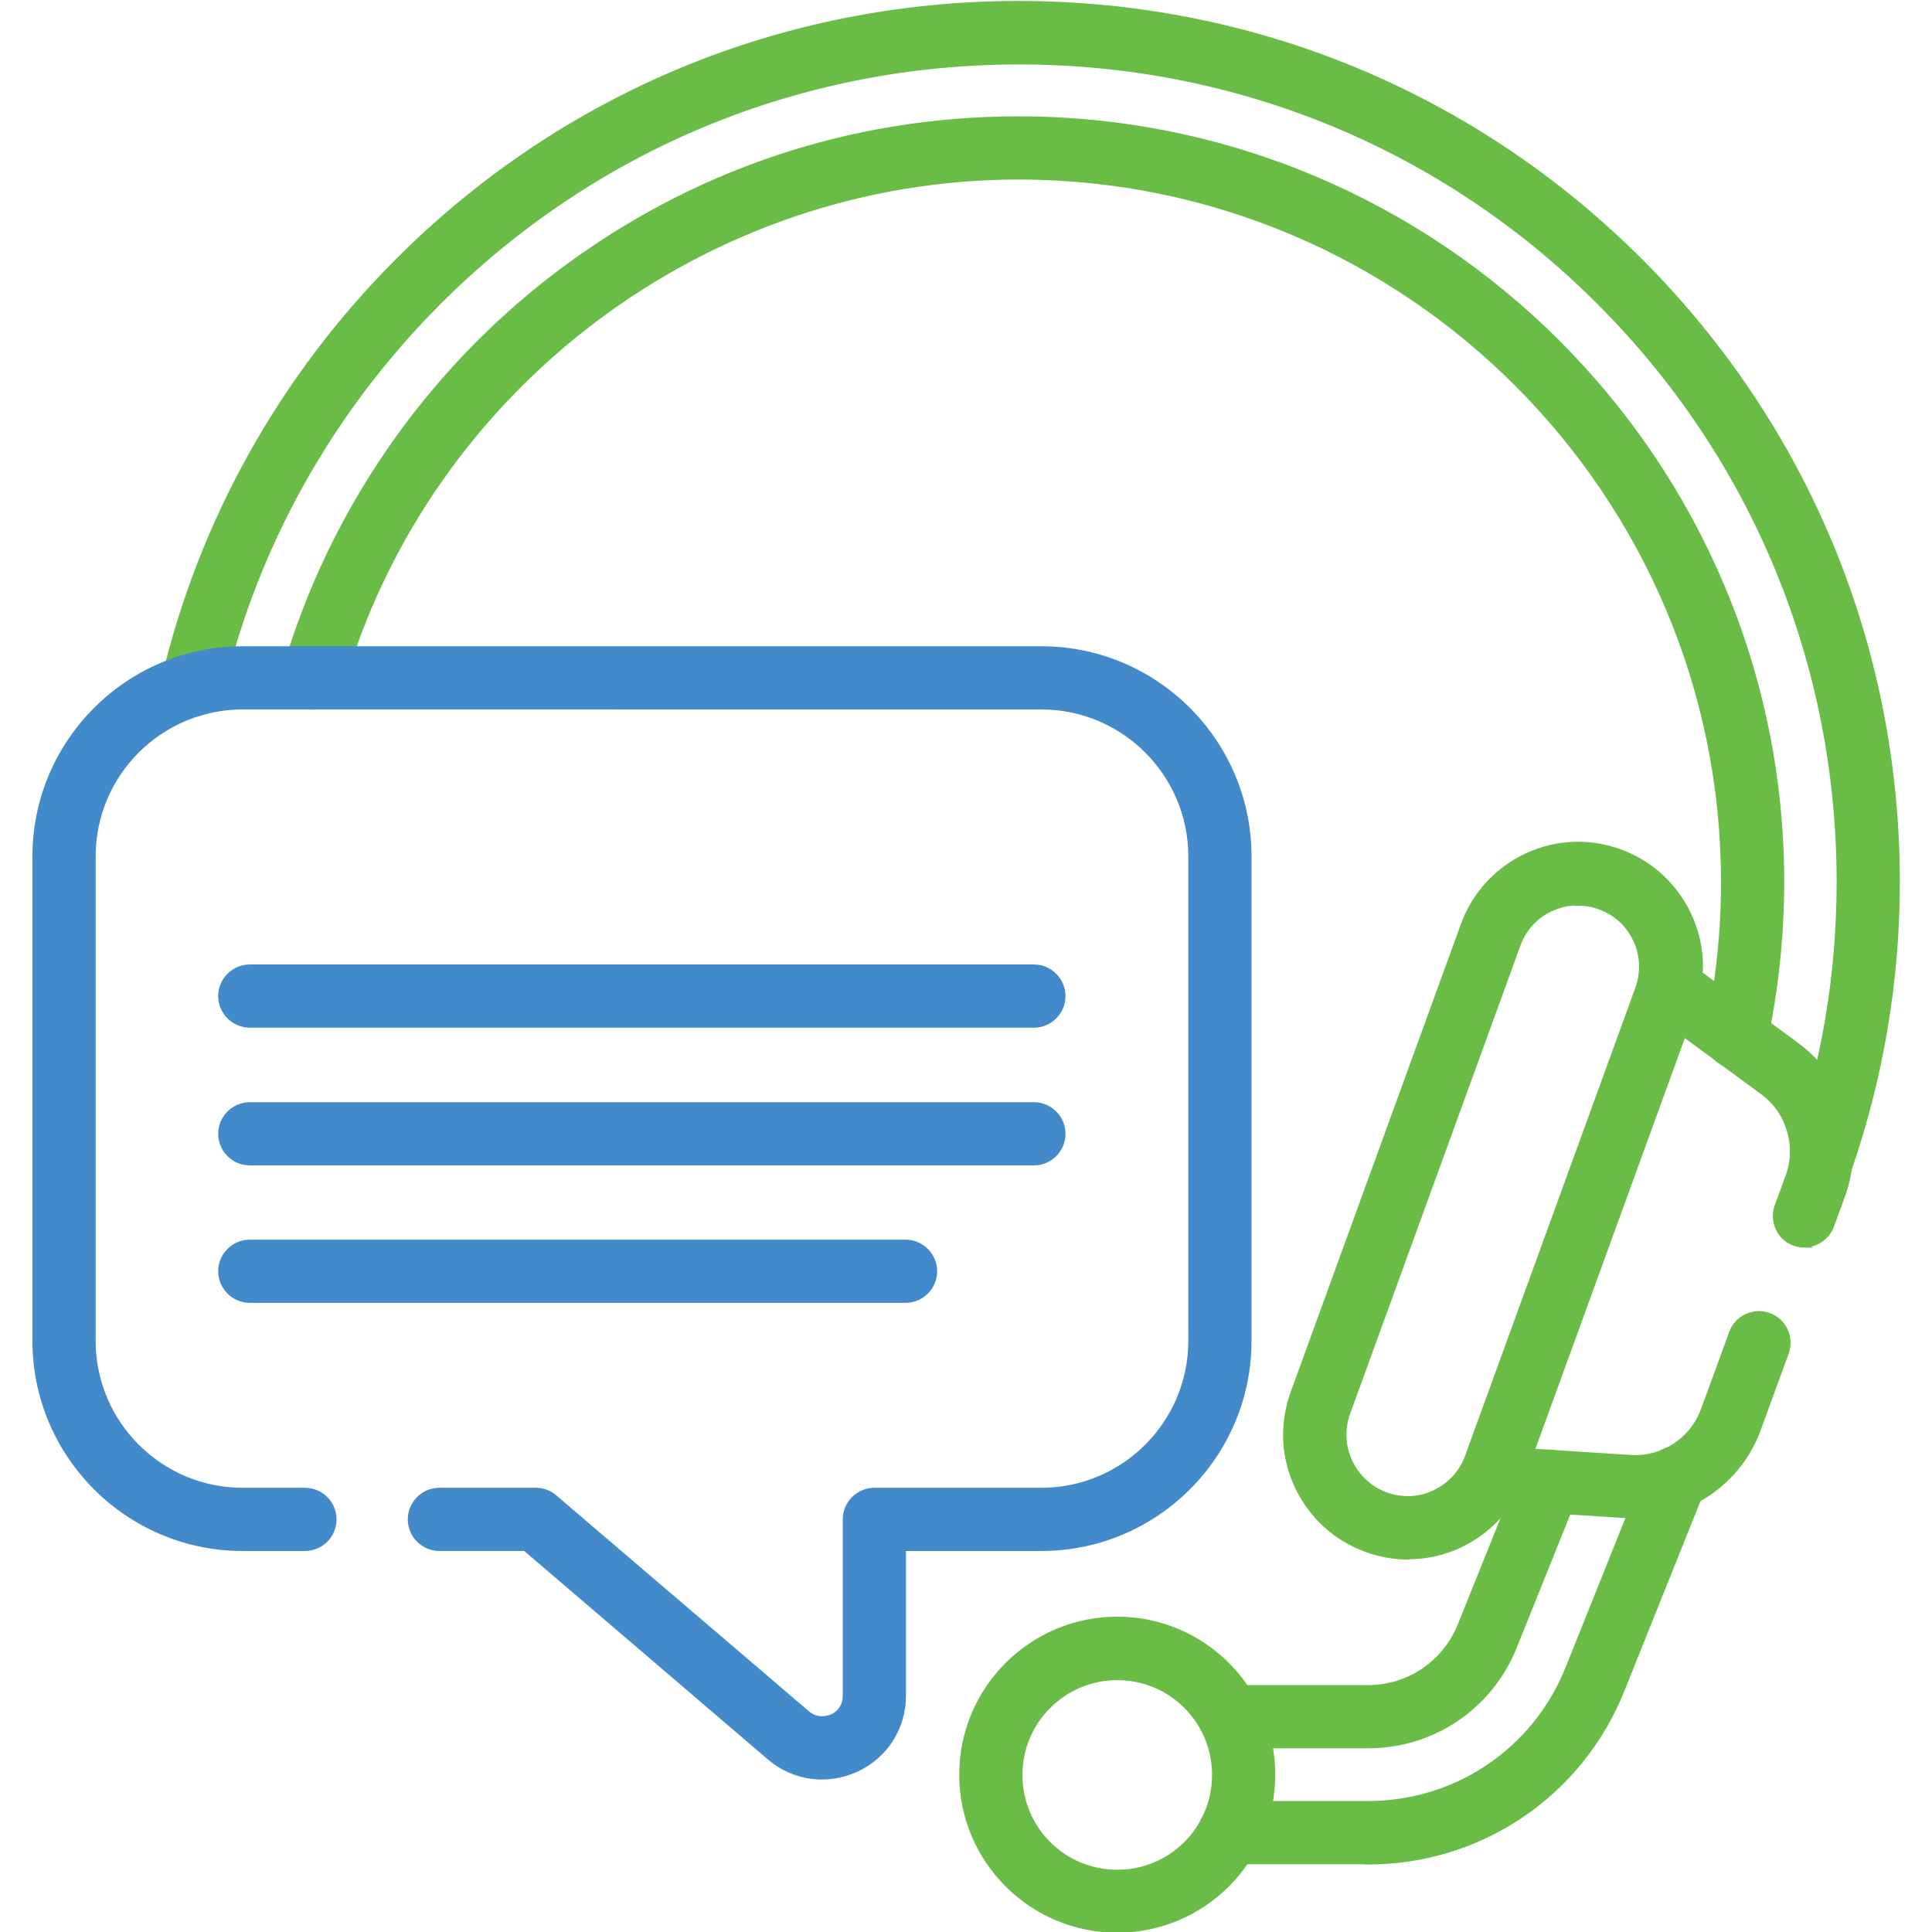
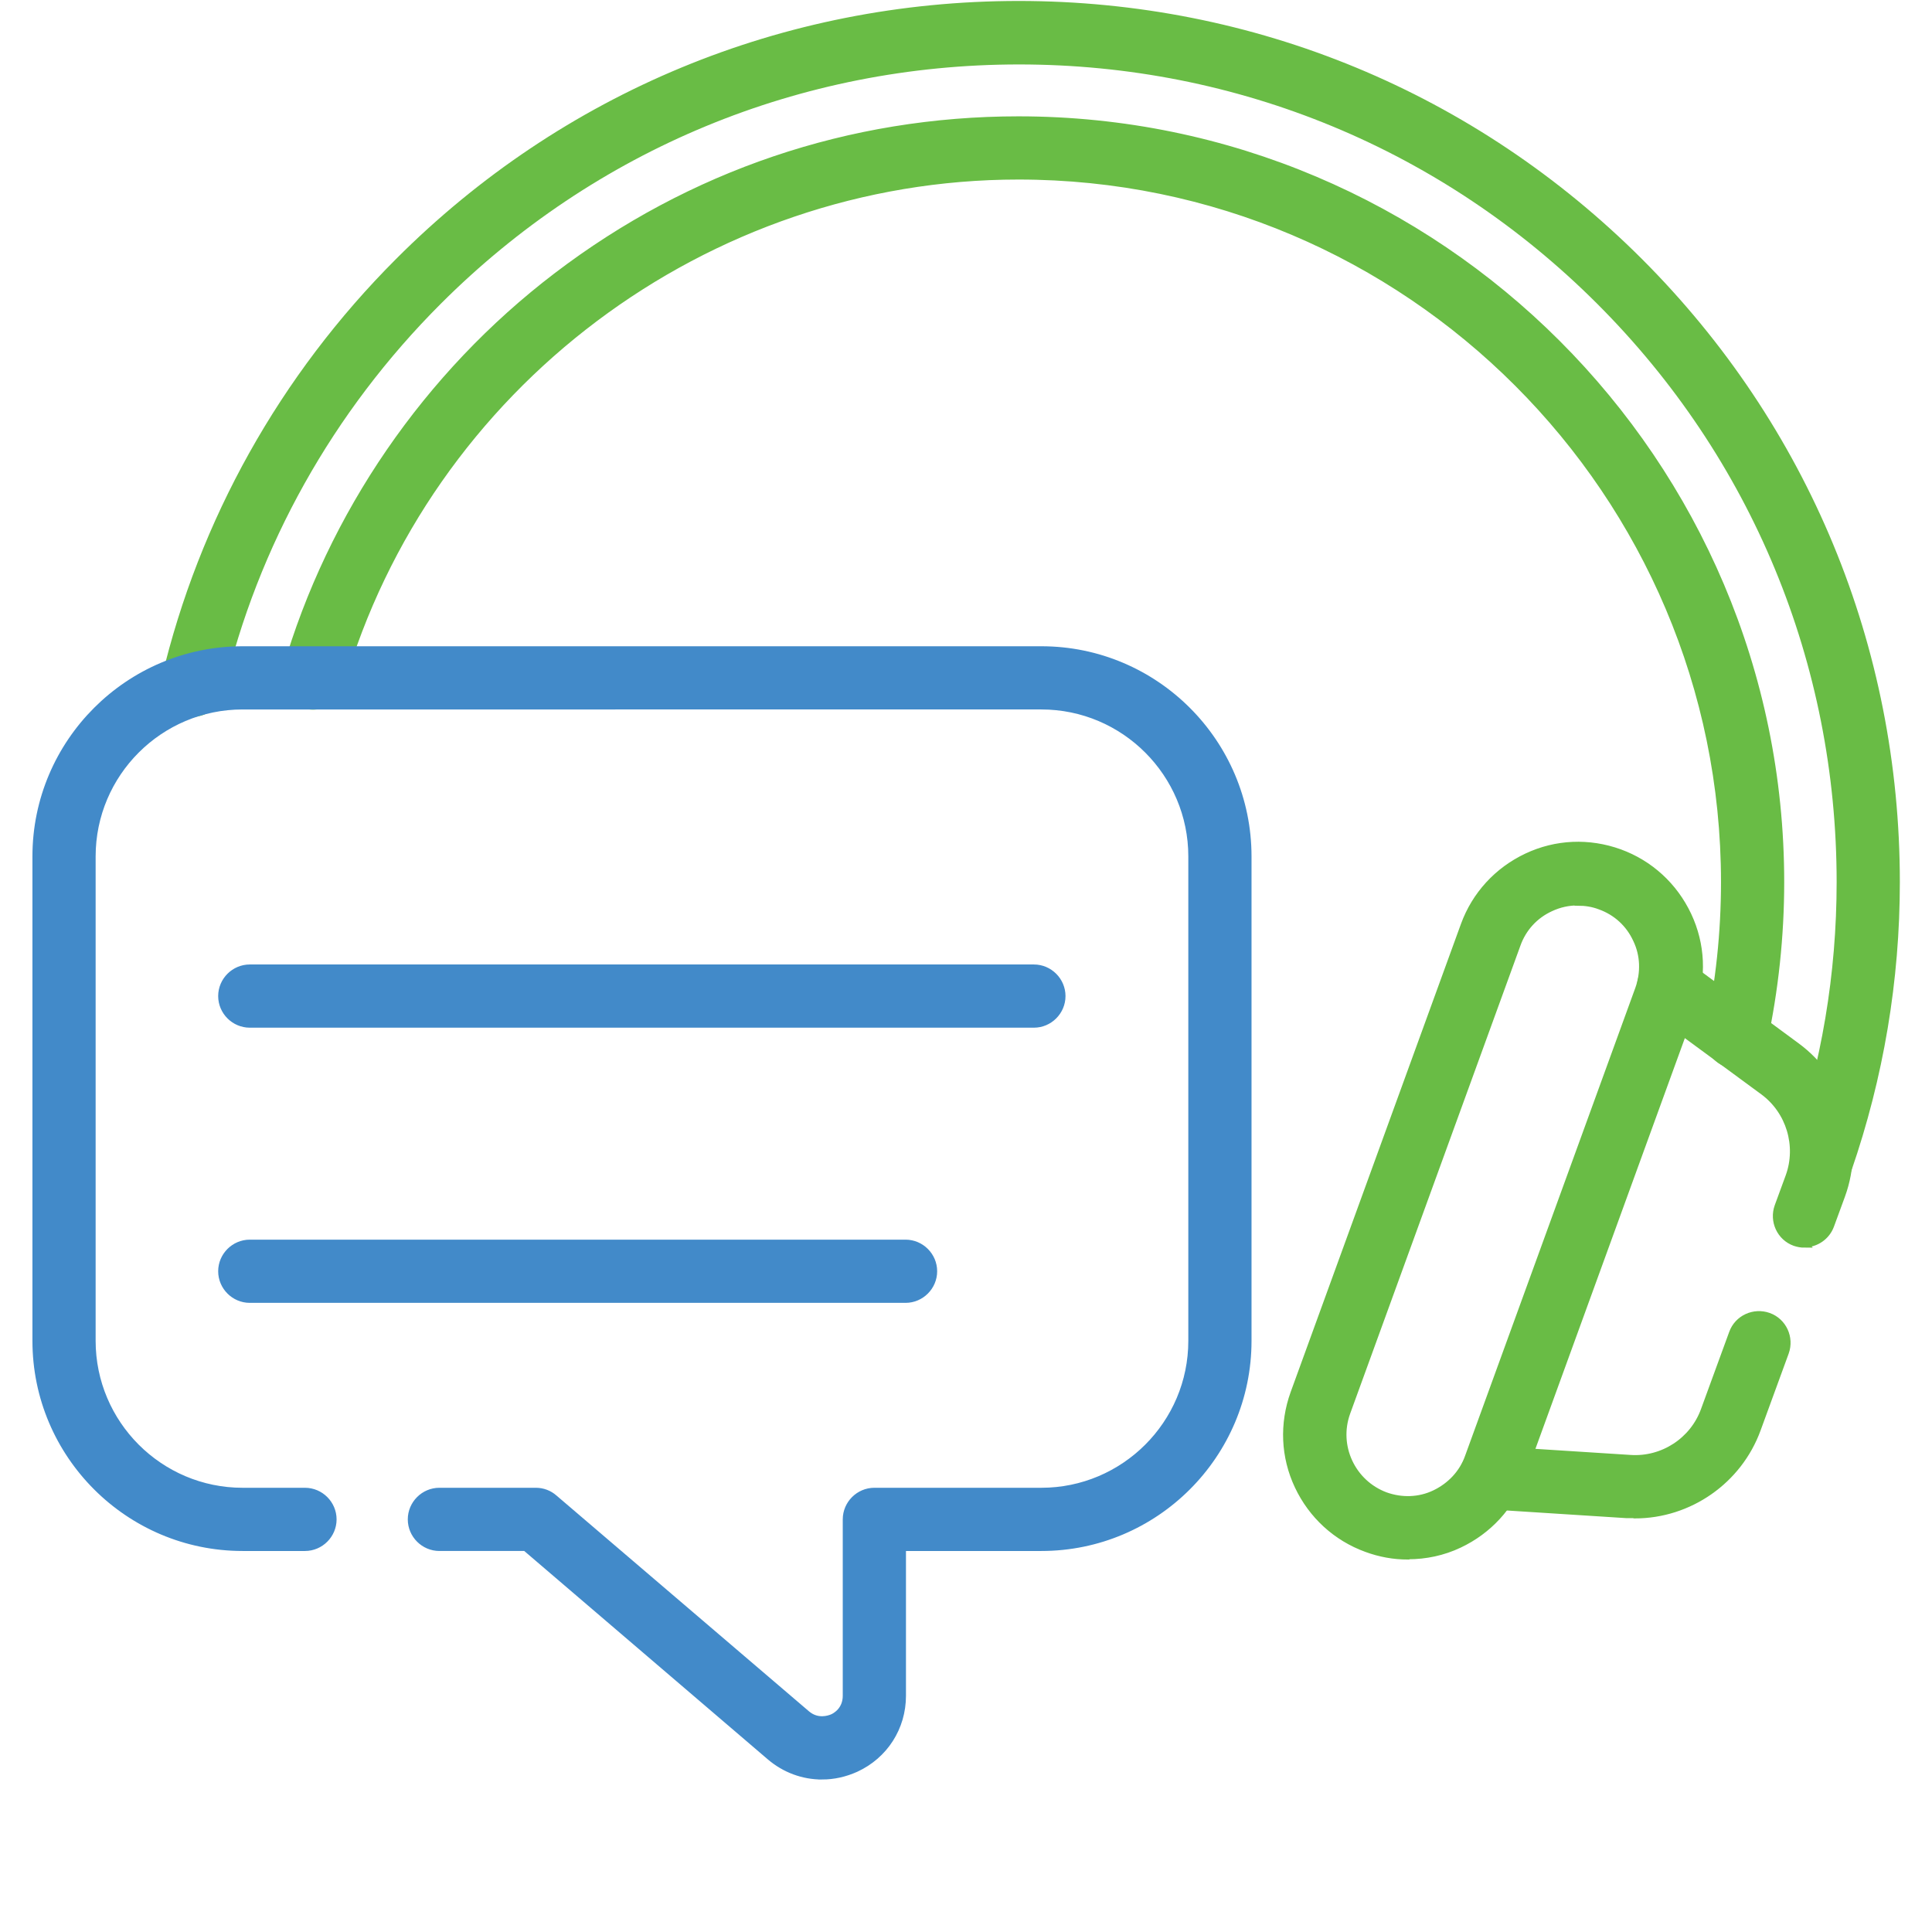
<svg xmlns="http://www.w3.org/2000/svg" id="Layer_1" data-name="Layer 1" viewBox="0 0 70 70">
  <defs>
    <style>
      .cls-1 {
        fill: #428ac9;
        stroke: #428ac9;
      }

      .cls-1, .cls-2 {
        stroke-miterlimit: 10;
        stroke-width: .25px;
      }

      .cls-2 {
        fill: #69bc45;
        stroke: #69bc45;
      }
    </style>
  </defs>
-   <path class="cls-2" d="M49.56,63.22h-5.01c-.56,0-1.02-.46-1.02-1.02s.46-1.02,1.02-1.02h5.01c1.5,0,2.82-.9,3.38-2.29l2.25-5.6c.21-.52.81-.78,1.33-.57.52.21.78.8.57,1.33l-2.25,5.6c-.87,2.17-2.94,3.57-5.28,3.57Z" />
-   <path class="cls-2" d="M49.56,67.42h-5.01c-.56,0-1.02-.46-1.02-1.02s.46-1.02,1.02-1.02h5.01c3.22,0,6.08-1.93,7.28-4.92l2.92-7.29c.21-.52.81-.78,1.33-.57.52.21.78.8.57,1.33l-2.92,7.29c-1.51,3.77-5.12,6.21-9.18,6.21Z" />
  <g>
    <path class="cls-2" d="M59.23,54.88c-.1,0-.2,0-.3,0l-5-.32c-.56-.04-.99-.52-.95-1.09.04-.56.53-.99,1.09-.95l5,.32c1.18.08,2.28-.64,2.68-1.75l1.02-2.79c.19-.53.78-.8,1.31-.61.53.19.8.78.61,1.31l-1.02,2.79c-.68,1.86-2.47,3.1-4.43,3.1Z" />
    <path class="cls-2" d="M65.38,45.08c-.12,0-.23-.02-.35-.06-.53-.19-.8-.78-.61-1.31l.4-1.09c.4-1.11.02-2.37-.93-3.07l-4.04-2.97c-.45-.33-.55-.97-.22-1.43.33-.45.97-.55,1.43-.22l4.03,2.97c1.68,1.23,2.35,3.46,1.64,5.41l-.4,1.09c-.15.41-.54.67-.96.67Z" />
    <path class="cls-2" d="M51.01,56.38c-.51,0-1.01-.09-1.5-.27-1.1-.4-1.98-1.21-2.48-2.27-.5-1.06-.55-2.25-.15-3.36l6.17-16.96c.4-1.1,1.21-1.98,2.27-2.48,1.06-.5,2.25-.55,3.36-.15,1.1.4,1.98,1.21,2.48,2.27.5,1.06.55,2.25.15,3.36l-6.17,16.96c-.4,1.1-1.21,1.98-2.27,2.48-.59.28-1.22.41-1.85.41ZM57.17,32.68c-.34,0-.67.07-.99.22-.57.26-1,.73-1.21,1.32l-6.17,16.96c-.44,1.22.19,2.56,1.4,3.01.59.21,1.23.19,1.79-.08s1-.73,1.21-1.32l6.17-16.96c.21-.59.19-1.23-.08-1.79-.26-.57-.73-1-1.32-1.21h0c-.26-.1-.53-.14-.8-.14Z" />
  </g>
-   <path class="cls-2" d="M40.48,69.9c-3.09,0-5.6-2.51-5.6-5.6s2.51-5.6,5.6-5.6,5.6,2.51,5.6,5.6-2.51,5.6-5.6,5.6ZM40.48,60.75c-1.96,0-3.56,1.59-3.56,3.56s1.59,3.56,3.56,3.56,3.56-1.59,3.56-3.56-1.59-3.56-3.56-3.56Z" />
  <path class="cls-2" d="M62.91,38.59c-.07,0-.14,0-.22-.02-.55-.12-.9-.66-.78-1.21.38-1.77.57-3.59.57-5.4,0-14.1-11.47-25.58-25.58-25.58-11.32,0-21.42,7.59-24.57,18.47-.16.54-.72.85-1.27.7-.54-.16-.85-.72-.7-1.27,1.63-5.63,5.11-10.7,9.81-14.28,4.85-3.7,10.63-5.66,16.73-5.66,15.23,0,27.62,12.39,27.62,27.62,0,1.96-.21,3.92-.62,5.83-.1.48-.53.81-1,.81Z" />
-   <path class="cls-2" d="M65.99,43.07c-.11,0-.22-.02-.33-.06-.53-.18-.82-.77-.63-1.3,1.09-3.14,1.64-6.42,1.64-9.75,0-7.95-3.09-15.42-8.71-21.04-5.62-5.62-13.09-8.71-21.04-8.71s-15.42,3.09-21.04,8.71c-3.92,3.92-6.66,8.81-7.91,14.14-.13.55-.68.89-1.23.76-.55-.13-.89-.68-.76-1.23,1.35-5.7,4.27-10.93,8.46-15.12C20.43,3.47,28.41.16,36.91.16s16.48,3.31,22.49,9.31c6.01,6.01,9.31,13.99,9.31,22.49,0,3.56-.59,7.06-1.75,10.42-.15.42-.54.69-.97.69Z" />
+   <path class="cls-2" d="M65.99,43.07c-.11,0-.22-.02-.33-.06-.53-.18-.82-.77-.63-1.3,1.09-3.14,1.64-6.42,1.64-9.75,0-7.95-3.09-15.42-8.71-21.04-5.62-5.62-13.09-8.71-21.04-8.71s-15.42,3.09-21.04,8.71c-3.92,3.92-6.66,8.81-7.91,14.14-.13.55-.68.89-1.23.76-.55-.13-.89-.68-.76-1.23,1.35-5.7,4.27-10.93,8.46-15.12C20.43,3.47,28.41.16,36.91.16s16.48,3.31,22.49,9.31c6.01,6.01,9.31,13.99,9.31,22.49,0,3.56-.59,7.06-1.75,10.42-.15.42-.54.69-.97.69" />
  <g>
    <path class="cls-1" d="M29.78,64.35c-.68,0-1.34-.24-1.88-.7l-8.86-7.58h-3.12c-.56,0-1.02-.46-1.02-1.02s.46-1.02,1.02-1.02h3.5c.24,0,.48.09.66.25l9.15,7.82c.39.33.81.18.93.13.12-.05.5-.27.5-.79v-6.39c0-.56.46-1.02,1.02-1.02h6.05c3,0,5.45-2.44,5.45-5.45v-17.55c0-3-2.44-5.45-5.45-5.45H8.79c-3,0-5.45,2.44-5.45,5.45v17.55c0,3,2.44,5.45,5.45,5.45h2.26c.56,0,1.02.46,1.02,1.02s-.46,1.02-1.02,1.02h-2.26c-4.13,0-7.49-3.36-7.49-7.49v-17.55c0-4.13,3.36-7.49,7.49-7.49h28.94c4.13,0,7.49,3.36,7.49,7.49v17.55c0,4.13-3.36,7.49-7.49,7.49h-5.03v5.37c0,1.15-.65,2.16-1.69,2.64-.4.18-.81.27-1.23.27Z" />
    <path class="cls-1" d="M37.46,37.11H9.05c-.56,0-1.02-.46-1.02-1.02s.46-1.02,1.02-1.02h28.41c.56,0,1.02.46,1.02,1.02s-.46,1.02-1.02,1.02Z" />
-     <path class="cls-1" d="M37.46,42.1H9.05c-.56,0-1.02-.46-1.02-1.02s.46-1.02,1.02-1.02h28.41c.56,0,1.02.46,1.02,1.02s-.46,1.02-1.02,1.02Z" />
    <path class="cls-1" d="M32.81,47.08H9.05c-.56,0-1.02-.46-1.02-1.02s.46-1.02,1.02-1.02h23.76c.56,0,1.02.46,1.02,1.02s-.46,1.02-1.02,1.02Z" />
  </g>
</svg>